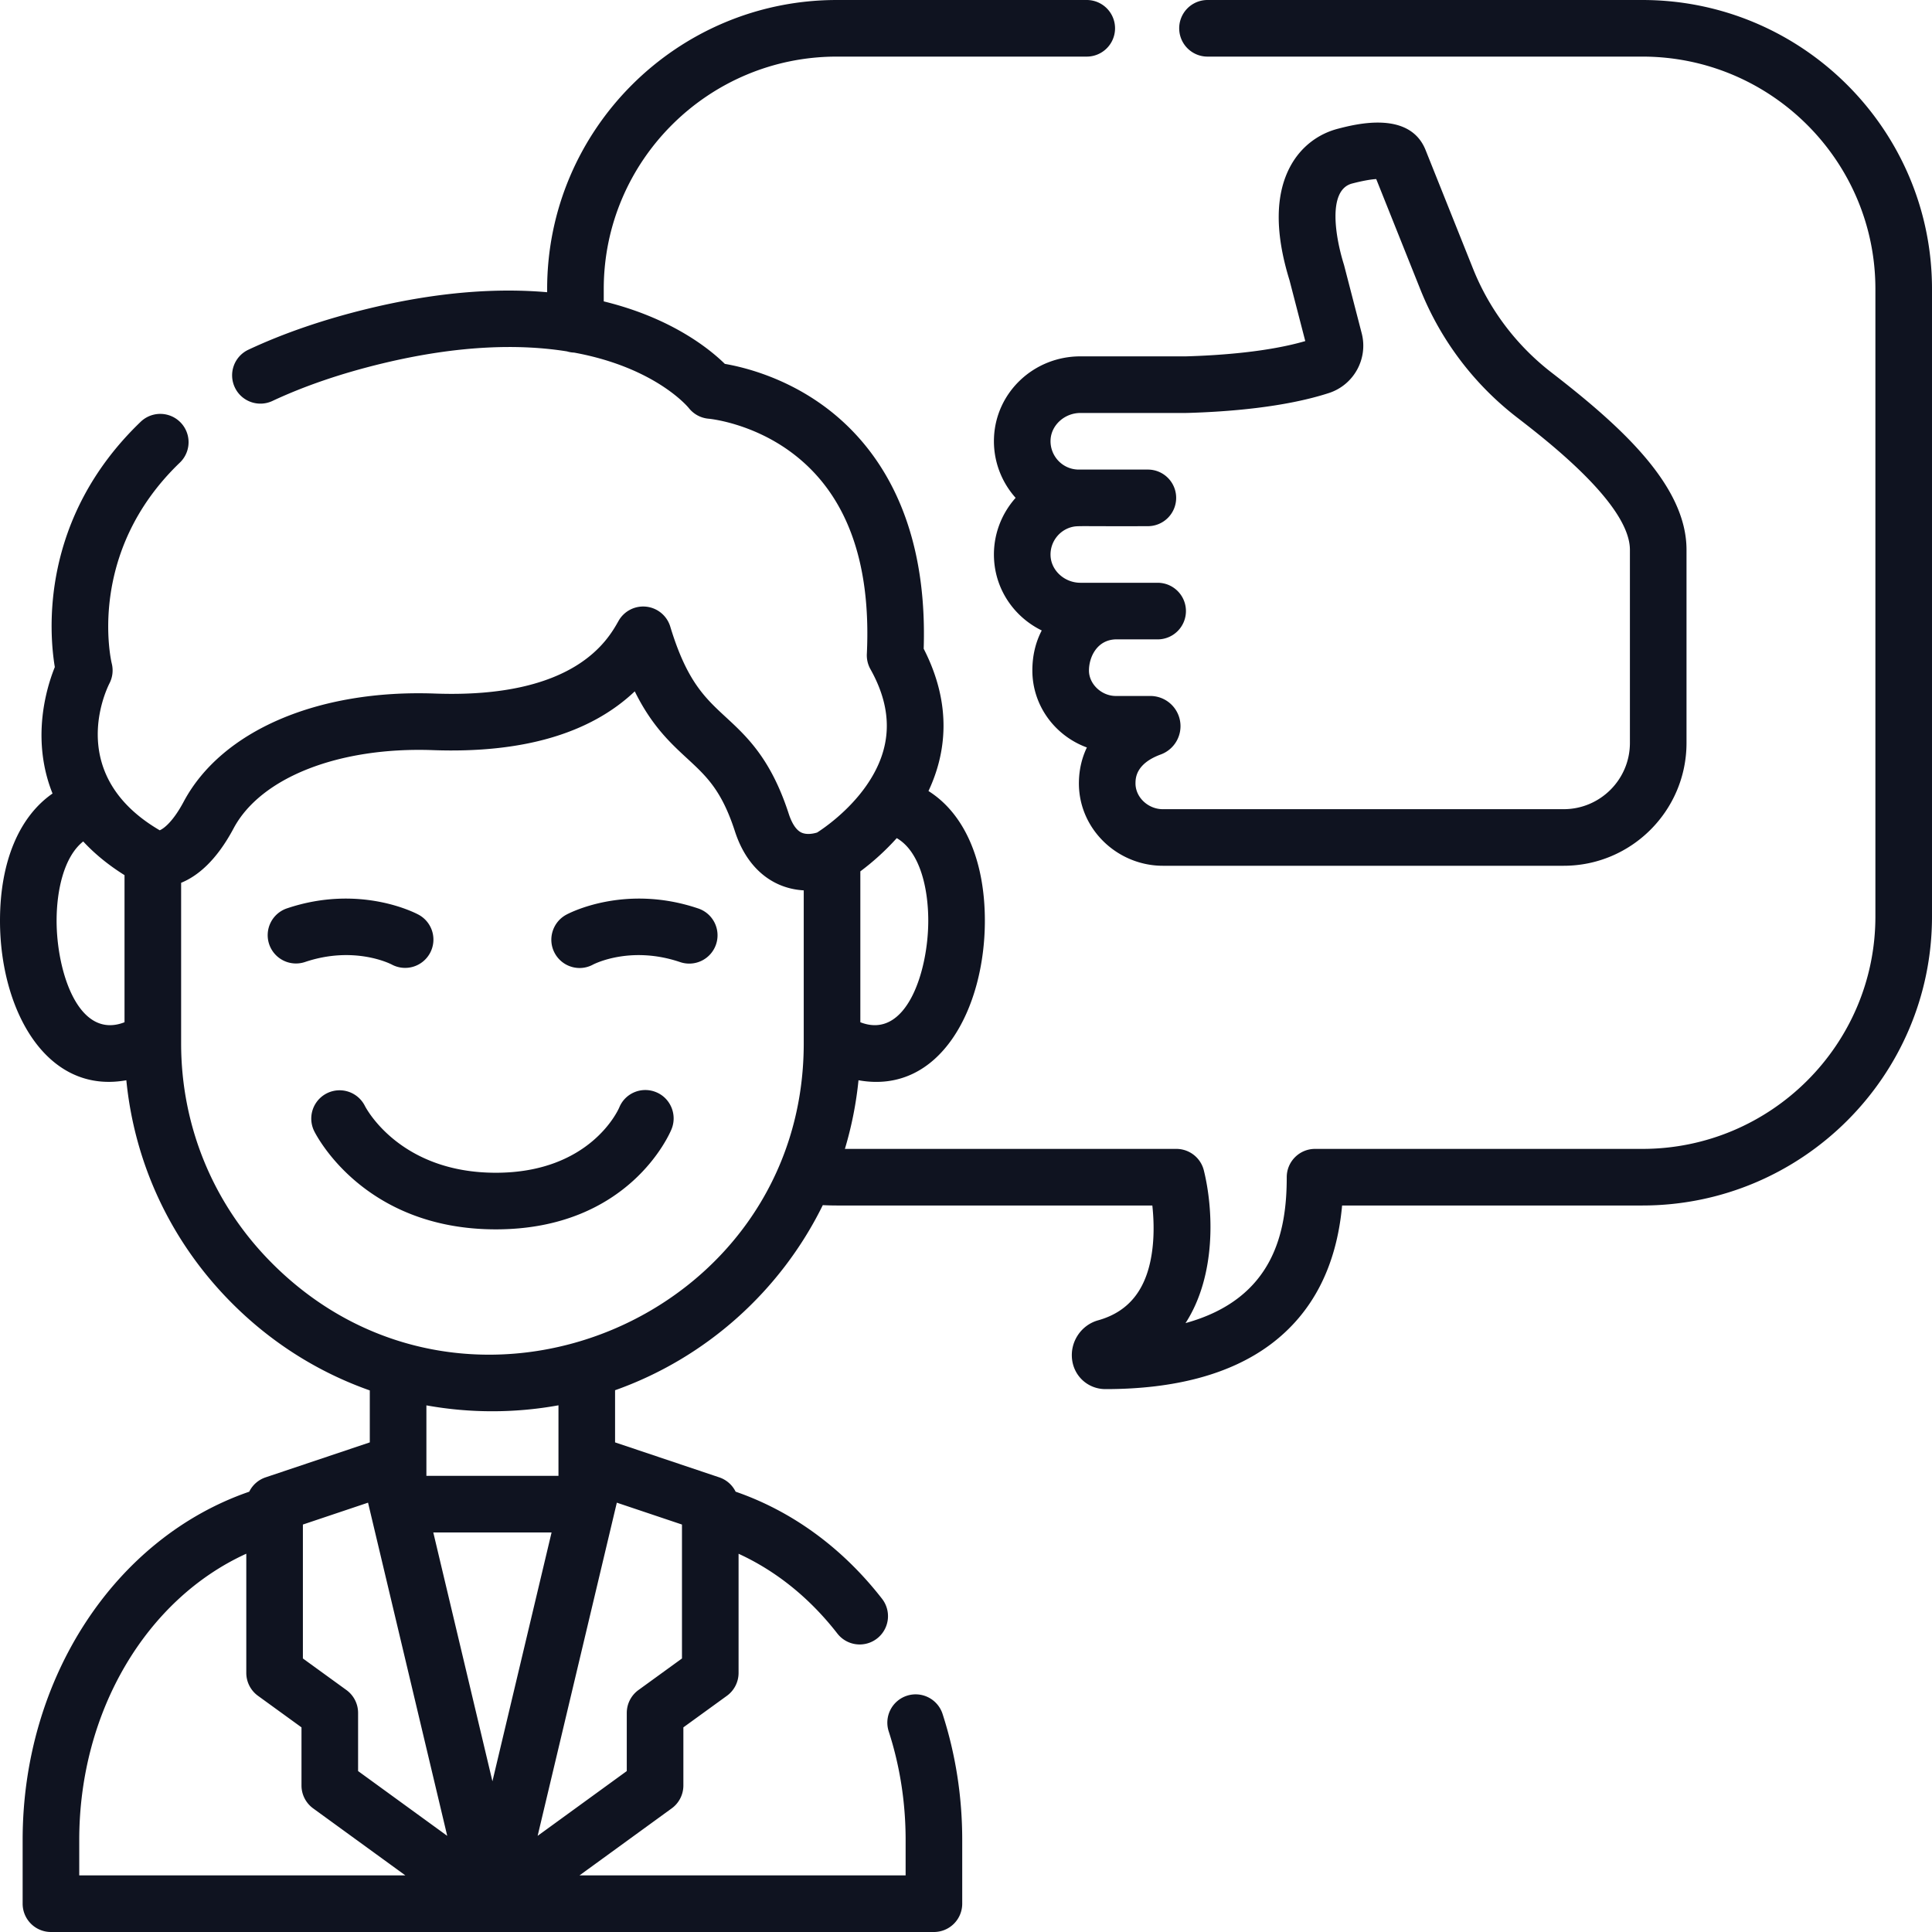
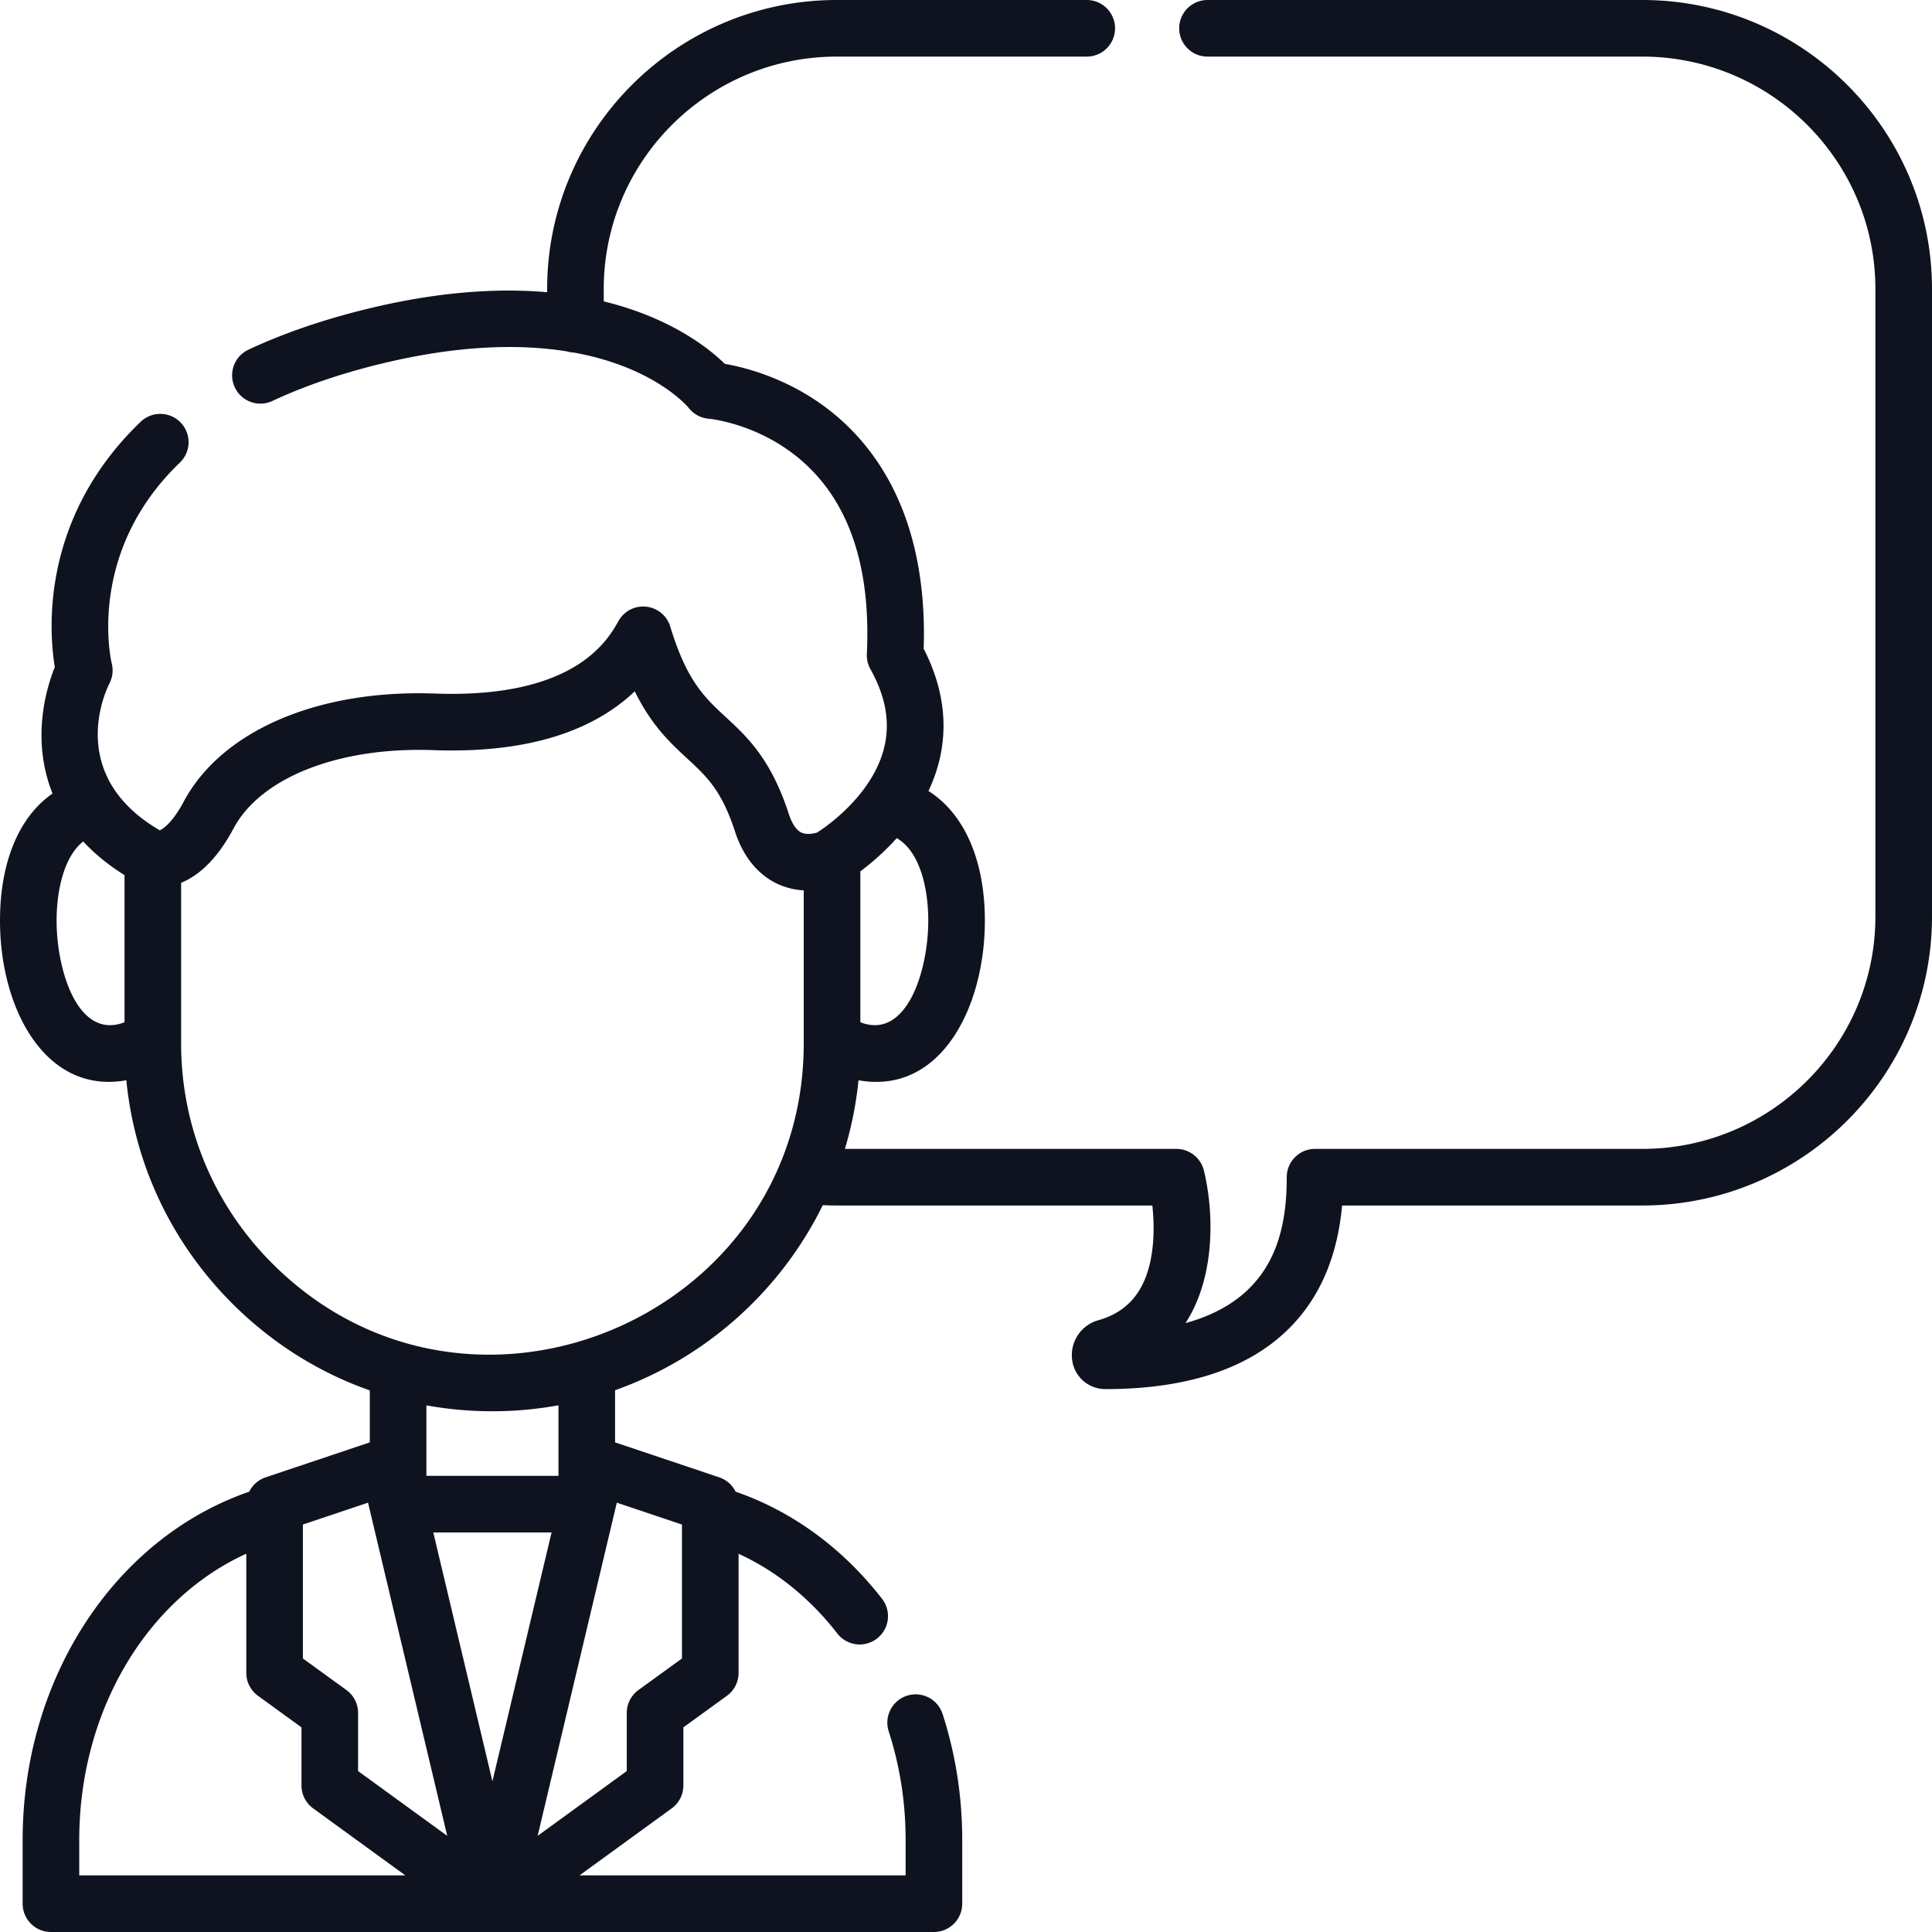
<svg xmlns="http://www.w3.org/2000/svg" version="1.1" width="512" height="512" x="0" y="0" viewBox="0 0 512.001 512" style="enable-background:new 0 0 512 512" xml:space="preserve" class="">
  <g>
-     <path d="M173.86 289.43c-3.84-1.563-8.2.25-9.758 4.09-.305.703-7.735 17.273-32.704 17.273-25.253 0-34.265-16.863-34.703-17.719a7.501 7.501 0 0 0-13.457 6.63c.52 1.062 13.14 26.089 48.16 26.089 35.38 0 46.13-25.473 46.57-26.559 1.56-3.836-.273-8.246-4.109-9.804zM103.82 255.61a7.493 7.493 0 0 0 10.121-3.012 7.494 7.494 0 0 0-2.98-10.176c-.621-.344-15.45-8.25-34.914-1.695a7.498 7.498 0 1 0 4.785 14.214c12.941-4.359 22.469.403 22.988.668zM184.957 240.727c-19.473-6.555-34.297 1.351-34.918 1.695-3.633 1.984-5.004 6.562-3.016 10.195a7.498 7.498 0 0 0 6.579 3.914c1.207 0 2.43-.293 3.57-.914.398-.207 9.969-5.062 23-.676a7.5 7.5 0 1 0 4.785-14.215zM286.324 94.438c-12.27 0-22.328 9.406-22.898 21.414-.29 6.09 1.902 11.804 5.726 16.085-3.824 4.282-6.015 9.997-5.726 16.086.398 8.403 5.445 15.536 12.648 19.059-1.644 3.145-2.5 6.742-2.488 10.672.031 9.309 6.05 17.266 14.45 20.332-1.317 2.742-2.04 5.777-2.11 9.035-.13 5.809 2.078 11.336 6.215 15.563 4.199 4.293 10.03 6.754 16 6.754h106.25c17.953 0 32.554-14.606 32.554-32.56v-51.163c0-17-17.187-32.621-35.757-46.973-9.286-7.172-16.485-16.691-20.817-27.531L377.86 39.926c-4.148-10.766-18.543-7.04-23.285-5.813-5.336 1.383-9.765 4.828-12.48 9.707-4.172 7.504-4.29 17.754-.356 30.465l4.172 16.106c-9.851 2.867-22.523 3.789-31.68 4.05h-27.906zm28.219 15c10.66-.297 25.844-1.454 37.629-5.282 6.617-2.148 10.437-9.101 8.695-15.828l-4.652-17.976a9.433 9.433 0 0 0-.102-.356c-2.101-6.734-4.488-19.625 2.223-21.363 3.273-.848 5.25-1.113 6.379-1.18l11.726 29.328a80.626 80.626 0 0 0 25.57 33.832c8.188 6.325 29.934 23.13 29.934 35.102v51.168c0 9.68-7.875 17.558-17.554 17.558H308.14c-3.836 0-7.305-3.132-7.22-6.988.028-1.258.11-5.094 6.688-7.508a7.992 7.992 0 0 0 5.114-8.906 7.995 7.995 0 0 0-7.88-6.598H295.7c-3.777 0-7.113-3.148-7.113-6.738 0-3.605 2.18-8.27 7.344-8.27l10.855.008a7.5 7.5 0 0 0 7.5-7.5c0-4.144-3.355-7.5-7.5-7.5h-20.46c-4.177 0-7.727-3.195-7.915-7.125-.18-3.765 2.465-7.097 6.149-7.757 1.308-.235 3.261-.055 19.636-.118a7.5 7.5 0 0 0 7.5-7.5c0-4.144-3.355-7.5-7.5-7.5h-18.293c-4.355 0-7.691-3.664-7.492-7.875.188-3.93 3.738-7.125 7.914-7.125h28.012c.07-.004.14-.004.207-.004zm0 0" fill="#0f1320" opacity="1" data-original="#000000" class="" />
    <path d="M435.238 0H320a7.5 7.5 0 1 0 0 15h115.238C469.293 15 497 42.621 497 76.57v166.332c0 33.946-27.707 61.567-61.762 61.567H348.5c-4.14 0-7.5 3.36-7.5 7.5 0 14.199-3.219 32.156-26.82 38.664 8.195-12.672 7.41-30.133 4.851-40.469a7.508 7.508 0 0 0-7.281-5.695h-87.844a96.976 96.976 0 0 0 3.606-18.192C249.145 290.184 261 267.157 261 244c0-16.156-5.531-28.445-14.945-34.371 4.554-9.664 6.492-22.559-1.266-37.703 1.149-36.164-13.61-54.871-26.332-64.23-10.473-7.704-21.223-10.376-26.367-11.266-4.176-4.086-14.317-12.227-32.09-16.559v-3.3C160 42.62 187.703 15 221.762 15H288a7.5 7.5 0 1 0 0-15h-66.238C179.434 0 145 34.352 145 76.57v.871c-12.809-1.117-28.406-.23-47.164 4.29-11.809 2.847-22.578 6.527-32.004 10.945a7.496 7.496 0 0 0-3.61 9.972c1.755 3.754 6.22 5.368 9.973 3.61 8.516-3.988 18.325-7.336 29.157-9.946 20.68-4.98 36.734-5.136 48.91-3.19a7.48 7.48 0 0 0 1.886.32c21.149 3.874 29.864 14.054 30.391 14.69a7.496 7.496 0 0 0 5.328 2.837c.106.011 11.137 1.039 21.7 8.808 14.562 10.711 21.343 28.723 20.156 53.532a7.504 7.504 0 0 0 .949 4.023c6.129 10.945 5.773 21.04-1.078 30.867-4.797 6.875-11.29 11.305-13.043 12.426-.766.242-2.668.707-4.168.012-1.696-.79-2.766-3.145-3.363-4.989-4.727-14.57-11.075-20.433-16.672-25.605-5.555-5.133-10.352-9.566-14.72-23.984a7.497 7.497 0 0 0-6.358-5.282 7.488 7.488 0 0 0-7.356 3.782c-2.86 5.09-11.57 20.57-48.633 19.242-31.066-1.133-56.586 9.863-66.61 28.668-2.796 5.242-5.233 7.105-6.343 7.566-24.687-14.426-14.562-36.465-13.32-38.933a7.502 7.502 0 0 0 .605-5.282c-.074-.289-7.008-29.164 18.055-53.226a7.499 7.499 0 1 0-10.387-10.82c-26.754 25.683-24.273 55.851-22.754 65.003-1.449 3.598-3.687 10.555-3.52 18.973.09 4.344.837 9.363 2.915 14.54C5.066 216.44 0 228.386 0 244c0 23.54 12.176 46.117 33.48 42.277 2.211 22.36 11.985 43.086 28.075 59.164C72.015 355.911 84.44 363.7 98 368.477v13.77l-27.617 9.269a7.499 7.499 0 0 0-4.336 3.8C30.457 407.582 6 444.754 6 487.602V504.5a7.5 7.5 0 0 0 7.5 7.5h234a7.5 7.5 0 0 0 7.5-7.5v-16.898c0-11.48-1.754-22.715-5.21-33.391a7.498 7.498 0 0 0-9.446-4.824 7.502 7.502 0 0 0-4.824 9.449c2.972 9.18 4.48 18.855 4.48 28.766V497h-86.426l24.438-17.762a7.495 7.495 0 0 0 3.09-6.066V457.77l11.53-8.36a7.506 7.506 0 0 0 3.098-6.074v-31.574c9.942 4.554 18.868 11.734 26.18 21.144a7.493 7.493 0 0 0 5.926 2.895 7.503 7.503 0 0 0 5.918-12.102c-10.484-13.484-23.824-23.21-38.805-28.387a7.482 7.482 0 0 0-4.336-3.796L163 382.246v-13.82c24.102-8.547 43.875-26.32 55.05-49.051 1.243.059 2.481.094 3.708.094h83.625c.332 3.097.523 7.129.043 11.289-1.203 10.504-5.922 16.765-14.422 19.144-4.566 1.278-7.52 5.805-6.871 10.528.613 4.46 4.328 7.699 8.828 7.699 18.473 0 33.176-3.973 43.703-11.813 11.16-8.316 17.535-20.687 19.008-36.847h79.57c42.324 0 76.758-34.348 76.758-76.567V76.57C512 34.352 477.566 0 435.238 0zM228 270.906v-39.988a66.53 66.53 0 0 0 9.648-8.805C243.73 225.625 246 235.23 246 244c0 13.336-5.762 31.684-18 26.906zM15 244c0-8.012 1.93-16.934 7.05-21.008 2.891 3.117 6.485 6.137 10.95 8.93v38.984c-12.27 4.79-18-13.57-18-26.906zm65.27 160.02 17.265-5.797 20.985 88.297-23.622-17.168v-15.407a7.499 7.499 0 0 0-3.097-6.07l-11.531-8.363zm34.558 2.101h31.344L130.5 472.06zM21 487.601c0-34.062 17.781-63.792 44.27-75.851v31.586a7.499 7.499 0 0 0 3.097 6.07l11.531 8.364v15.402a7.5 7.5 0 0 0 3.09 6.066L107.426 497H21zm159.73-83.581v35.492l-11.53 8.363a7.499 7.499 0 0 0-3.098 6.07v15.407L142.48 486.52l20.985-88.297zM148 391.12h-35v-18.683a98.298 98.298 0 0 0 35-.016zm-75.84-56.285C56.582 319.266 48 298.546 48 276.5v-42.55c4.293-1.75 9.3-5.782 13.906-14.427 7.196-13.496 27.938-21.632 52.832-20.73 23.746.855 41.66-4.375 53.48-15.578 4.489 9.101 9.438 13.676 13.954 17.844 5.062 4.68 9.062 8.375 12.582 19.222 2.805 8.645 7.86 12.438 11.61 14.098 2.284 1.012 4.546 1.457 6.636 1.578V276.5c0 73.016-89.027 110.18-140.84 58.336zm0 0" fill="#0f1320" opacity="1" data-original="#000000" class="" />
  </g>
</svg>